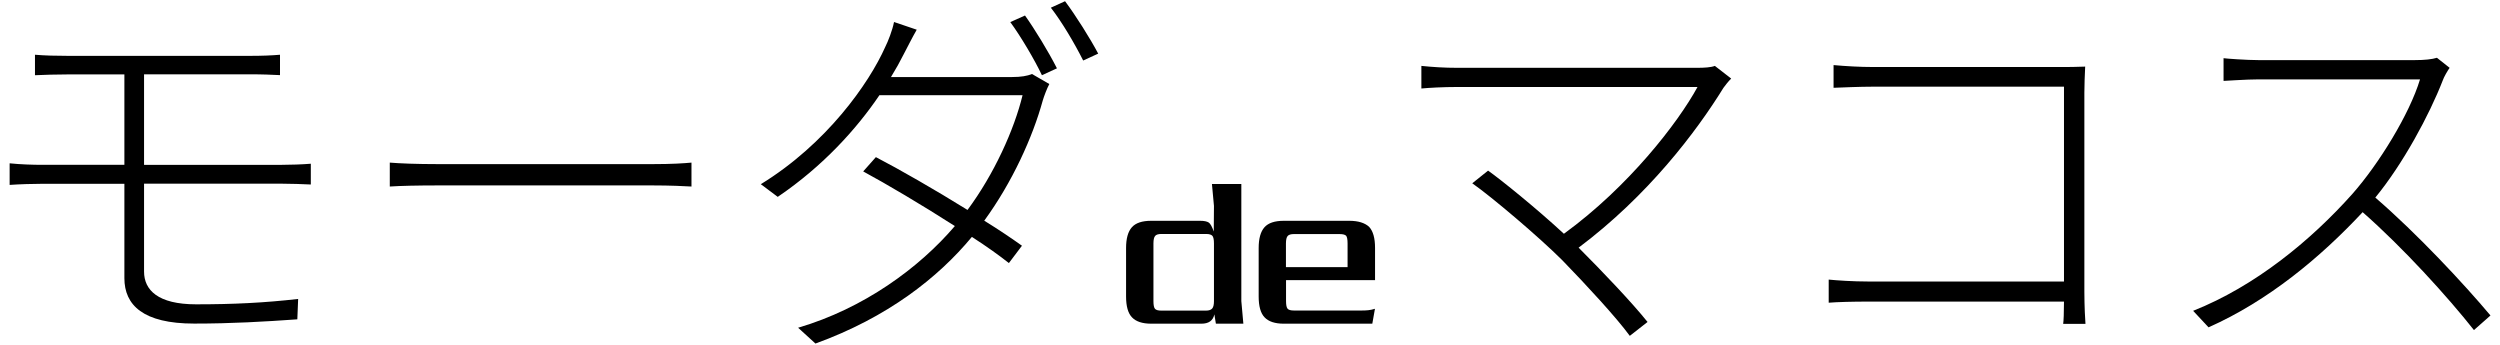
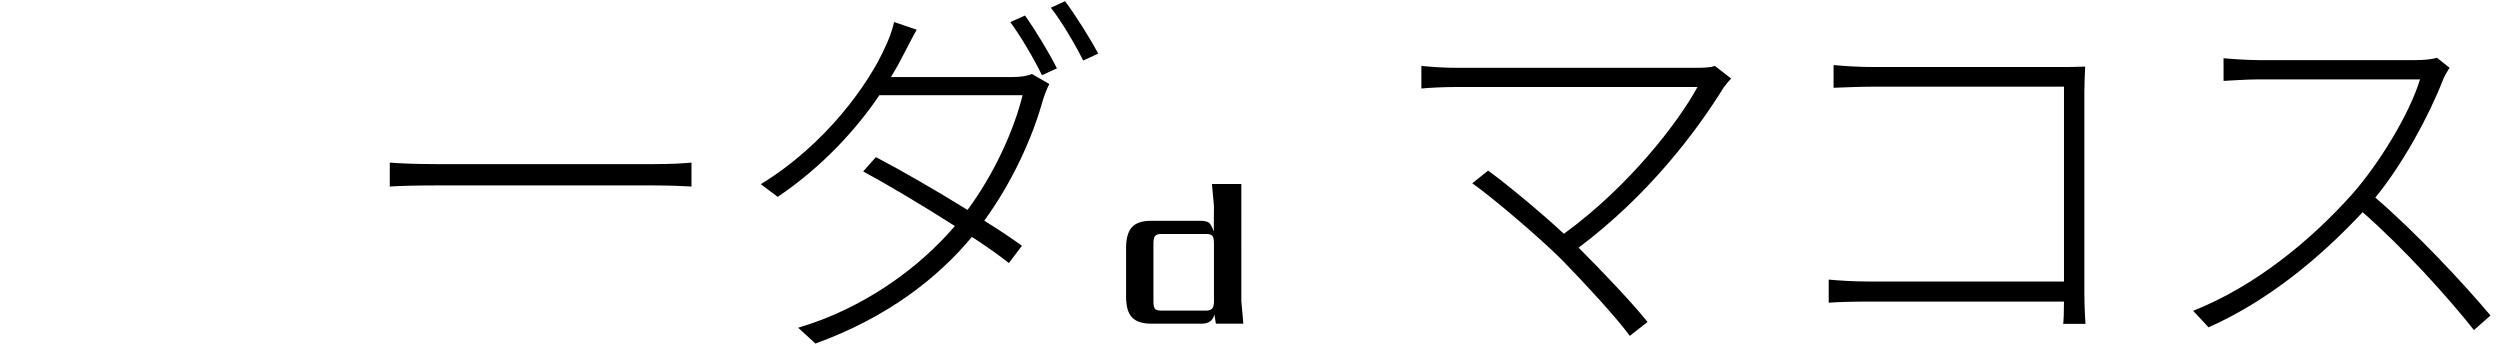
<svg xmlns="http://www.w3.org/2000/svg" version="1.1" id="レイヤー_1" x="0px" y="0px" viewBox="0 0 246.61 34.02" style="enable-background:new 0 0 246.61 34.02;" xml:space="preserve">
  <g>
-     <path d="M14.21,18.13v8.66c0,1.82,1.37,3.23,5.13,3.23c3.72,0,6.72-0.15,10.07-0.53l-0.08,2.01c-3.23,0.23-6.5,0.42-10.18,0.42   c-5.02,0-6.88-1.82-6.88-4.48v-9.31H4.18c-0.91,0-2.24,0.04-3.23,0.11v-2.13c1.03,0.11,2.32,0.15,3.23,0.15h8.09V7.34H6.72   c-1.25,0-2.32,0.04-3.27,0.08V5.4C4.4,5.48,5.46,5.51,6.72,5.51h17.9c1.25,0,2.17-0.04,3-0.11v2.01c-0.87-0.04-1.67-0.08-3-0.08   H14.21v8.93h13.6c0.8,0,2.05-0.04,2.85-0.11v2.05c-0.8-0.04-1.98-0.08-2.81-0.08H14.21V18.13z" />
    <path d="M38.45,16.04c0.99,0.08,2.58,0.15,4.83,0.15h21.05c1.98,0,3.12-0.08,3.88-0.15v2.36c-0.68-0.04-2.09-0.11-3.84-0.11H43.28   c-2.09,0-3.8,0.04-4.83,0.11C38.45,18.4,38.45,16.04,38.45,16.04z" />
    <path d="M99.82,7.6c0.91,0,1.52-0.11,1.98-0.3l1.71,0.99c-0.23,0.42-0.53,1.22-0.65,1.63c-0.99,3.61-3,8.05-5.77,11.85   c1.48,0.91,2.77,1.79,3.72,2.47l-1.29,1.71c-0.91-0.72-2.17-1.63-3.65-2.58c-3.34,4.03-8.32,7.94-15.43,10.52l-1.71-1.56   c6.46-1.9,11.93-5.89,15.46-10.03c-3.19-2.05-6.8-4.18-9.04-5.39l1.25-1.41c2.28,1.18,5.85,3.23,9.04,5.21   c2.62-3.53,4.6-7.9,5.43-11.32H86.75c-2.24,3.31-5.55,6.99-10.03,10.03l-1.67-1.25c6.5-3.99,10.68-9.96,12.27-13.53   c0.27-0.53,0.72-1.67,0.87-2.47l2.24,0.76c-0.46,0.8-0.95,1.79-1.29,2.43C88.8,6.04,88.38,6.8,87.89,7.6   C87.89,7.6,99.82,7.6,99.82,7.6z M101.11,1.53c0.95,1.33,2.32,3.57,3.15,5.21l-1.48,0.68c-0.72-1.52-2.09-3.84-3.12-5.24   L101.11,1.53z M105.06,0.12c1.03,1.37,2.51,3.72,3.27,5.17l-1.48,0.68c-0.84-1.67-2.09-3.8-3.19-5.21L105.06,0.12z" />
  </g>
  <g>
    <path d="M170.77,7.75c-0.3,0.3-0.57,0.65-0.76,0.91c-2.7,4.37-7.45,10.64-14.29,15.77c2.36,2.36,5.28,5.43,6.8,7.33l-1.75,1.37   c-1.33-1.82-4.29-5.02-6.65-7.45c-2.32-2.32-6.99-6.27-8.89-7.6l1.56-1.25c1.29,0.91,4.86,3.8,7.48,6.23   c6.38-4.64,11.25-10.94,13.18-14.48h-23.67c-1.44,0-2.85,0.08-3.57,0.15V6.5c1.06,0.11,2.24,0.19,3.57,0.19h23.59   c0.76,0,1.41-0.04,1.79-0.19L170.77,7.75z" />
    <path d="M203.52,31.95c0.04-0.23,0.08-1.14,0.08-2.2h-19.26c-1.6,0-3.08,0.04-3.95,0.11v-2.28c0.8,0.08,2.39,0.19,3.91,0.19h19.3   V8.55h-18.85c-1.29,0-3.08,0.08-3.88,0.11V6.42c1.18,0.11,2.66,0.19,3.84,0.19h18.43c0.84,0,1.71,0,2.55-0.04   c-0.04,0.8-0.08,1.86-0.08,2.58v19.61c0,1.37,0.08,2.93,0.11,3.19H203.52z" />
    <path d="M241.64,6.69c-0.19,0.27-0.57,0.91-0.68,1.25c-1.33,3.42-3.91,8.21-6.65,11.55c4.14,3.57,8.74,8.51,11.36,11.63l-1.63,1.44   c-2.58-3.27-6.99-8.13-10.98-11.63c-4.18,4.48-9.31,8.74-15.2,11.36l-1.52-1.63c6.12-2.43,11.59-6.92,15.69-11.51   c2.62-2.96,5.66-7.9,6.69-11.32H222.8c-1.22,0-3.27,0.15-3.46,0.15V5.74c0.23,0.04,2.28,0.19,3.46,0.19h15.39   c0.99,0,1.71-0.08,2.2-0.23L241.64,6.69z" />
  </g>
  <g>
    <path d="M122.65,31.93h-2.71l-0.15-0.92c-0.13,0.62-0.56,0.92-1.28,0.92h-4.95c-0.87,0-1.5-0.21-1.89-0.62   c-0.4-0.41-0.59-1.1-0.59-2.07v-4.77c0-0.94,0.19-1.62,0.57-2.05s1.02-0.64,1.91-0.64h4.82c0.4,0,0.68,0.06,0.85,0.17   s0.33,0.41,0.5,0.89l0.02-2.52l-0.2-2.17h2.9V29.7L122.65,31.93z M119.75,29.71v-5.7c0-0.37-0.05-0.61-0.15-0.74   c-0.1-0.12-0.31-0.19-0.62-0.19h-4.42c-0.29,0-0.5,0.06-0.61,0.19c-0.11,0.12-0.17,0.37-0.17,0.74v5.7c0,0.38,0.05,0.63,0.15,0.75   s0.31,0.18,0.62,0.18h4.42c0.28,0,0.48-0.07,0.6-0.2C119.69,30.31,119.75,30.06,119.75,29.71z" />
-     <path d="M135.63,30.46l-0.26,1.47h-8.73c-0.87,0-1.5-0.21-1.89-0.62c-0.4-0.41-0.59-1.1-0.59-2.07v-4.77   c0-0.94,0.19-1.62,0.57-2.05s1.02-0.64,1.91-0.64h6.45c0.88,0,1.53,0.2,1.96,0.59c0.4,0.43,0.59,1.12,0.59,2.09v3.17h-8.78v2.07   c0,0.38,0.05,0.63,0.15,0.75s0.31,0.18,0.62,0.18H134h0.33c0.23,0,0.45-0.01,0.65-0.03C135.18,30.58,135.4,30.53,135.63,30.46z    M132.93,26.35v-2.33c0-0.4-0.05-0.65-0.14-0.76c-0.1-0.11-0.31-0.17-0.65-0.17h-4.51c-0.29,0-0.5,0.06-0.61,0.19   c-0.11,0.12-0.17,0.37-0.17,0.74v2.33H132.93z" />
  </g>
</svg>